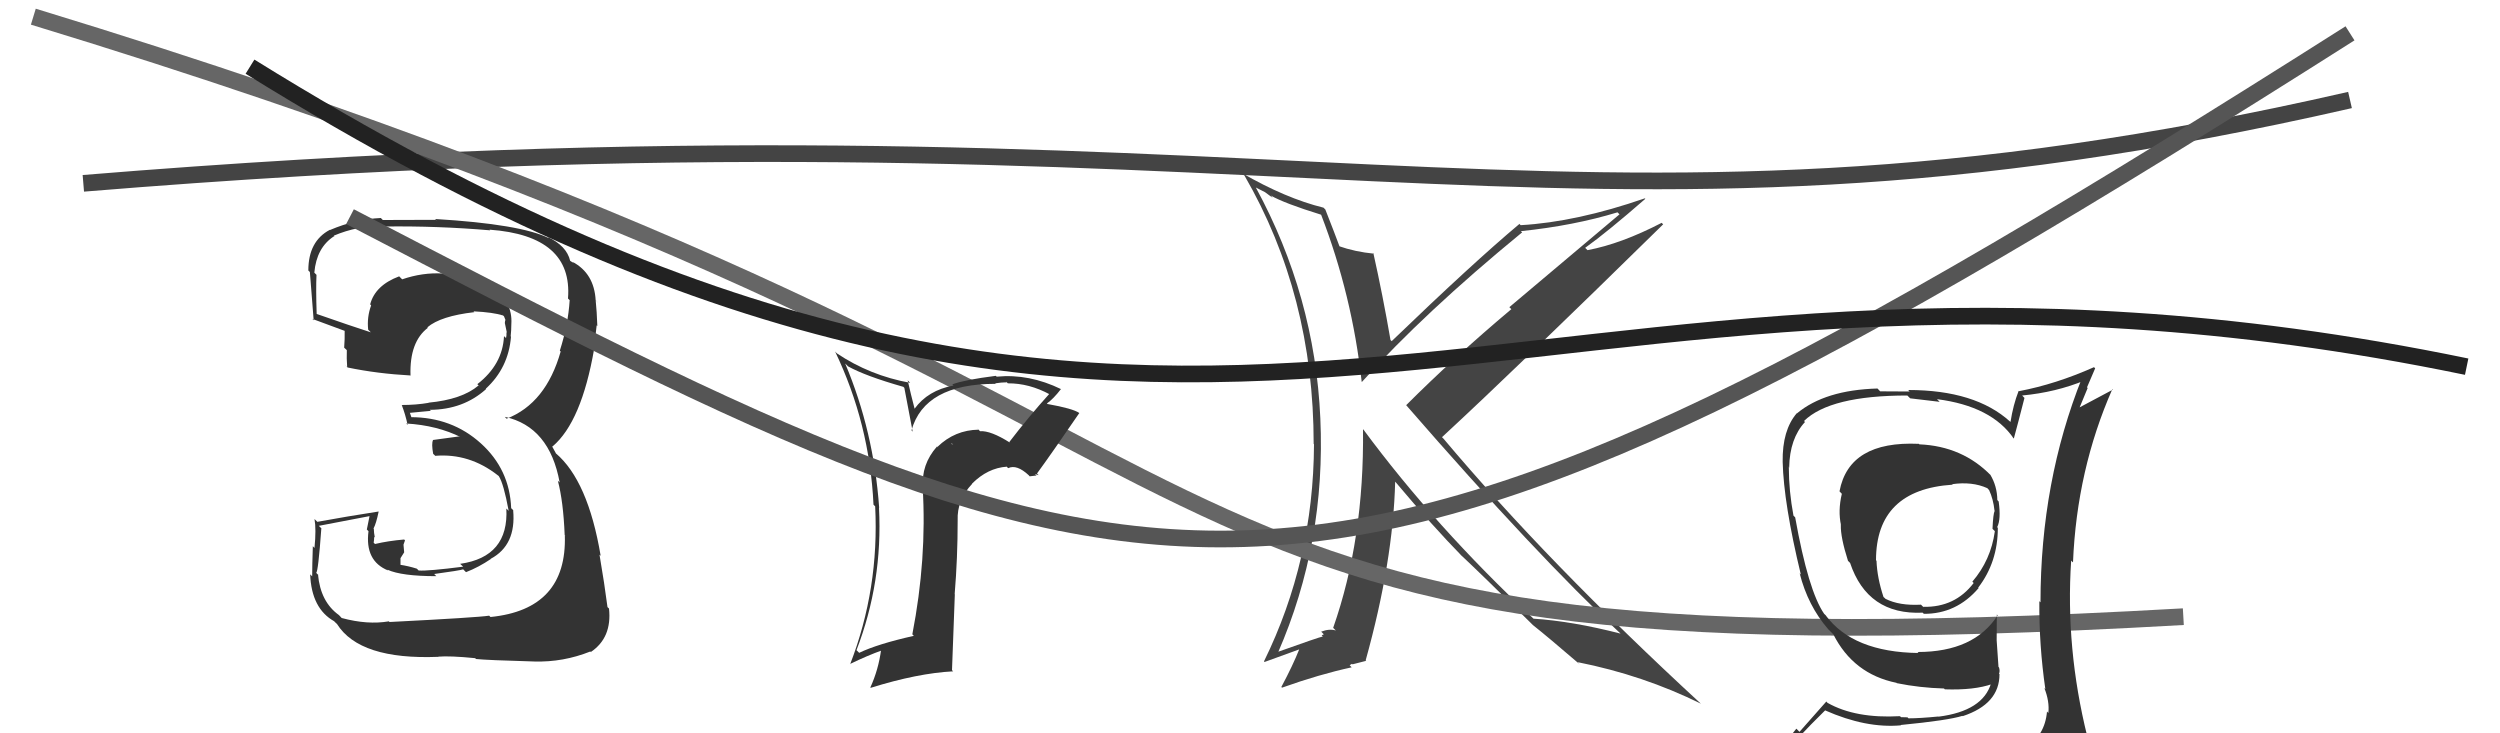
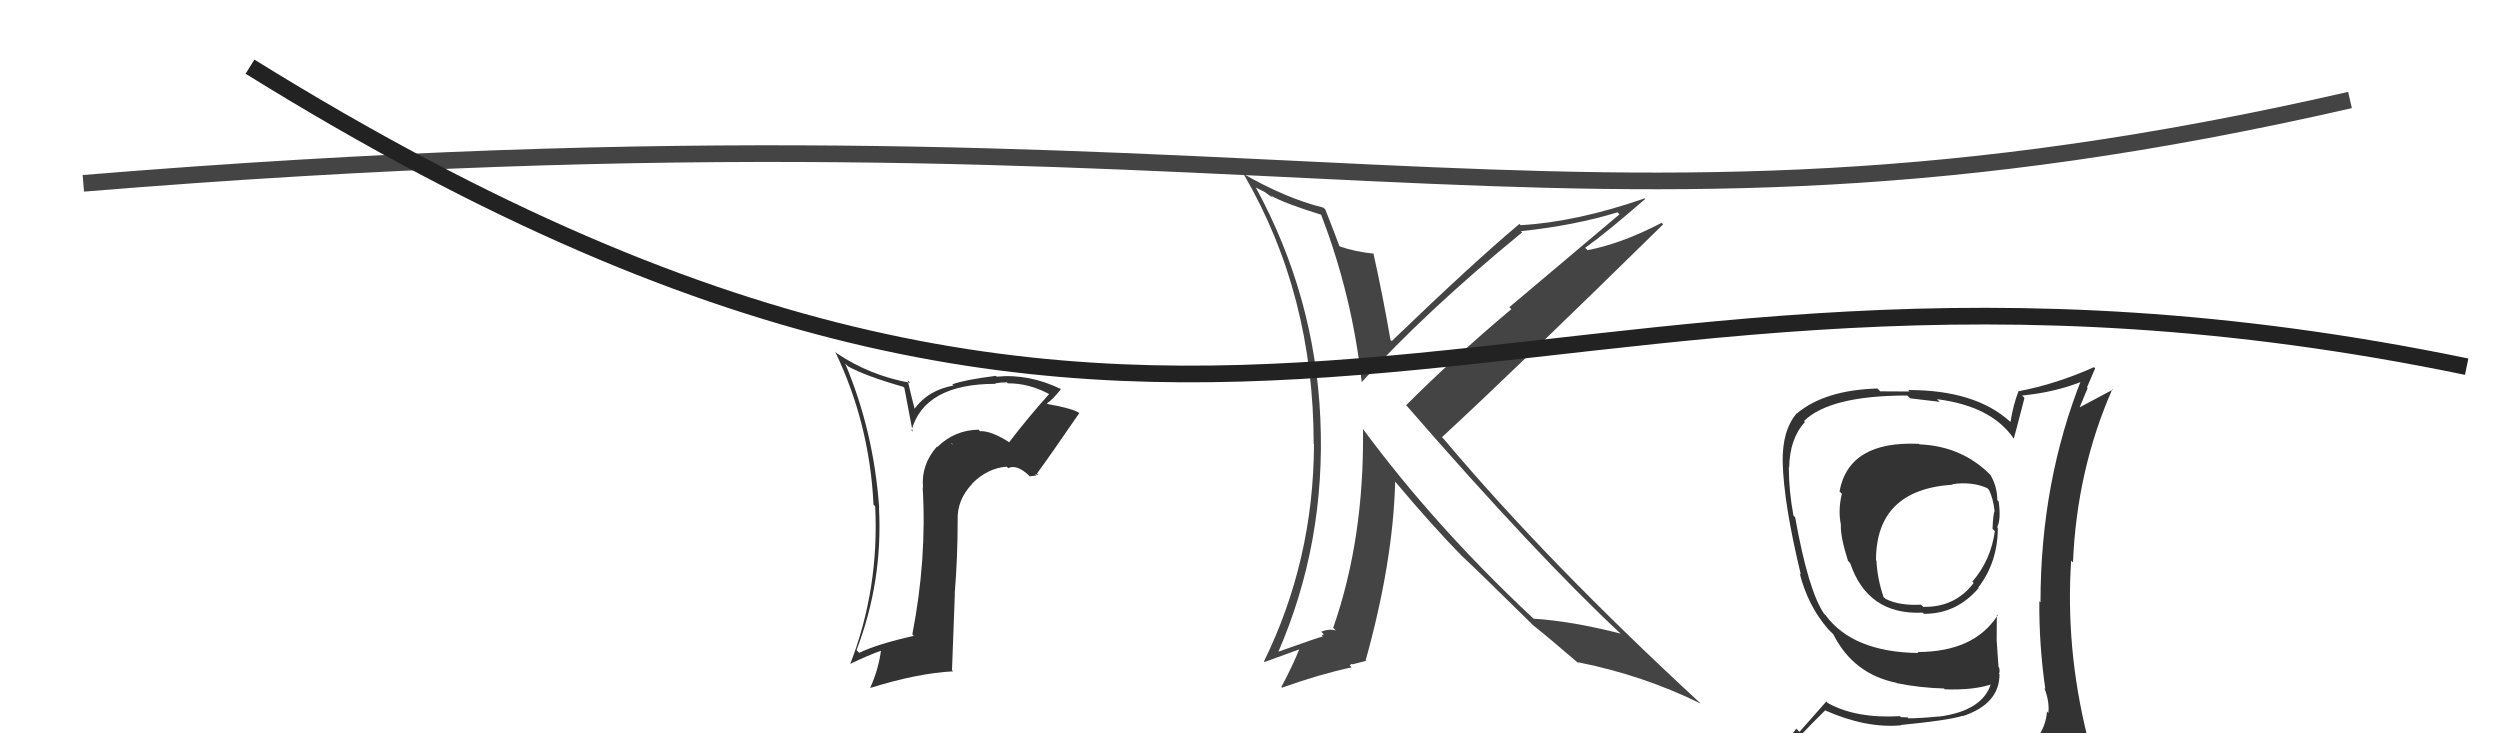
<svg xmlns="http://www.w3.org/2000/svg" width="150" height="44" viewBox="0,0,150,44">
  <path d="M5 11 C78 5,93 17,141 6" stroke="#444" fill="none" />
  <path fill="#444" d="M79.26 12.88L79.33 12.95L79.27 12.89Q81.13 17.72 81.70 22.90L81.64 22.84L81.72 22.91Q85.43 18.78 91.33 13.94L91.25 13.87L91.25 13.87Q94.43 13.54 97.05 12.74L97.17 12.86L90.56 18.43L90.68 18.55Q87.23 21.45 84.37 24.31L84.32 24.26L84.37 24.31Q92.20 33.32 97.26 38.04L97.28 38.06L97.25 38.02Q94.33 37.27 92.01 37.12L91.89 37.01L91.99 37.10Q86.11 31.60 81.81 25.78L81.88 25.86L81.78 25.75Q81.86 32.34 79.99 37.67L80.03 37.71L80.15 37.83Q79.76 37.71 79.27 37.90L79.43 38.06L79.30 38.12L79.37 38.19Q79.17 38.22 76.62 39.13L76.57 39.08L76.67 39.18Q79.56 32.56 79.22 25.09L79.25 25.13L79.22 25.09Q78.89 17.76 75.35 11.25L75.35 11.25L75.90 11.53L76.32 11.84L76.35 11.84L76.24 11.73Q77.06 12.20 79.26 12.88ZM79.48 12.53L79.58 12.63L79.41 12.46Q77.14 11.90 74.51 10.38L74.63 10.50L74.66 10.52Q78.82 17.69 78.82 26.63L78.84 26.66L78.84 26.66Q78.81 33.63 75.84 39.68L75.87 39.72L77.99 38.95L77.97 38.92Q77.57 39.93 76.88 41.22L76.79 41.13L76.92 41.26Q79.16 40.46 81.10 40.04L80.98 39.91L81.12 39.83L81.15 39.86Q81.40 39.80 81.97 39.65L82.00 39.68L81.94 39.62Q83.59 33.69 83.71 28.90L83.79 28.98L83.73 28.92Q85.93 31.54 87.76 33.41L87.62 33.27L87.59 33.24Q88.80 34.37 91.81 37.34L91.87 37.40L91.84 37.37L91.97 37.50Q92.89 38.23 94.75 39.83L94.83 39.91L94.66 39.73Q98.59 40.51 102.05 42.22L102.08 42.25L102.04 42.21Q92.85 33.74 86.61 26.32L86.47 26.18L86.52 26.23Q91.03 22.06 99.79 13.46L99.63 13.30L99.70 13.37Q97.27 14.63 95.25 15.01L95.11 14.87L95.11 14.87Q96.40 13.95 98.72 11.93L98.61 11.82L98.69 11.90Q94.59 13.32 91.24 13.51L91.15 13.42L91.16 13.44Q88.37 15.78 83.50 20.47L83.44 20.41L83.43 20.40Q82.97 17.73 82.40 15.18L82.57 15.35L82.44 15.22Q81.30 15.11 80.31 14.76L80.33 14.79L80.40 14.86Q80.09 14.02 79.52 12.57Z" />
-   <path d="M2 1 C84 26,61 41,131 37" stroke="#666" fill="none" />
  <path fill="#333" d="M60.60 26.56L60.47 26.43L60.60 26.56Q59.45 25.83 58.80 25.87L58.61 25.67L58.72 25.78Q57.29 25.80 56.25 26.81L56.32 26.89L56.22 26.79Q55.26 27.88 55.38 29.25L55.45 29.32L55.36 29.24Q55.62 33.53 54.74 38.06L54.83 38.15L54.83 38.15Q52.65 38.64 51.55 39.17L51.39 39.01L51.39 39.01Q52.97 34.92 52.74 30.47L52.75 30.47L52.75 30.47Q52.43 25.89 50.71 21.81L50.80 21.90L50.88 21.98Q51.92 22.56 54.20 23.21L54.26 23.27L54.76 25.90L54.69 25.82Q55.47 23.03 59.73 23.03L59.75 23.04L59.71 23.00Q60.10 22.94 60.40 22.94L60.36 22.89L60.47 23.00Q61.75 22.99 63.00 23.67L63.07 23.74L62.96 23.63Q61.70 25.03 60.56 26.52ZM62.09 28.44L62.32 28.51L62.22 28.41Q63.09 27.22 64.76 24.78L64.71 24.73L64.76 24.78Q64.37 24.51 62.85 24.24L62.82 24.21L62.81 24.21Q63.20 23.94 63.66 23.34L63.55 23.23L63.67 23.35Q61.74 22.41 59.80 22.60L59.69 22.49L59.75 22.55Q57.86 22.79 57.14 23.06L57.08 23.00L57.21 23.13Q55.67 23.42 54.87 24.53L54.88 24.54L54.66 23.67L54.46 22.82L54.61 22.97Q52.19 22.53 50.21 21.20L50.13 21.12L50.10 21.08Q52.18 25.41 52.41 30.28L52.43 30.30L52.51 30.38Q52.76 35.32 51.01 39.85L50.91 39.75L51.00 39.84Q52.05 39.33 52.92 39.02L52.90 39.00L52.87 38.96Q52.71 40.18 52.22 41.25L52.23 41.26L52.24 41.27Q55.06 40.39 57.19 40.28L57.12 40.21L57.29 35.66L57.28 35.65Q57.46 33.47 57.46 31.22L57.44 31.20L57.46 31.22Q57.41 30.00 58.33 29.03L58.42 29.12L58.32 29.02Q59.26 28.08 60.41 28.00L60.43 28.03L60.49 28.09Q61.00 27.84 61.73 28.52L61.78 28.58L62.19 28.53ZM57.06 26.60L57.19 26.65L57.07 26.65L57.20 26.74Z" />
-   <path fill="#333" d="M23.34 37.29L23.35 37.29L23.33 37.28Q22.06 37.50 20.50 37.08L20.38 36.95L20.33 36.90Q19.23 36.11 19.08 34.47L19.14 34.54L18.97 34.37Q19.09 34.33 19.28 31.71L19.30 31.72L19.13 31.55Q20.15 31.35 22.16 30.97L22.17 30.98L22.01 31.77L22.11 31.87Q21.88 33.66 23.29 34.23L23.29 34.23L23.24 34.18Q24.09 34.57 26.18 34.57L26.11 34.50L26.05 34.44Q27.60 34.23 27.79 34.16L27.88 34.25L27.96 34.33Q28.73 34.03 29.45 33.54L29.47 33.55L29.44 33.53Q30.98 32.71 30.79 30.62L30.81 30.63L30.67 30.49Q30.58 28.16 28.85 26.60L28.82 26.57L28.85 26.60Q27.11 25.03 24.64 25.03L24.71 25.11L24.59 24.76L24.60 24.77Q24.98 24.73 25.86 24.65L25.87 24.67L25.79 24.59Q27.80 24.58 29.17 23.34L29.15 23.32L29.15 23.32Q30.51 22.07 30.66 20.20L30.72 20.26L30.64 20.18Q30.68 19.81 30.68 19.46L30.71 19.49L30.68 19.46Q30.78 18.04 29.41 17.13L29.32 17.04L29.30 17.02Q28.17 16.31 26.57 16.42L26.51 16.36L26.56 16.41Q25.35 16.34 24.13 16.76L24.06 16.69L23.95 16.58Q22.51 17.12 22.21 18.26L22.29 18.35L22.27 18.32Q22.01 19.02 22.09 19.78L22.22 19.91L22.25 19.94Q21.07 19.56 19.01 18.84L19.10 18.93L19.00 18.83Q18.95 17.33 18.99 16.49L18.87 16.37L18.86 16.36Q18.99 14.85 20.05 14.17L20.10 14.21L20.03 14.14Q21.44 13.54 23.04 13.54L23.07 13.57L23.09 13.59Q26.26 13.55 29.41 13.82L29.31 13.72L29.37 13.78Q34.38 14.14 34.08 17.91L34.21 18.04L34.18 18.01Q34.09 19.48 33.59 21.04L33.63 21.08L33.64 21.09Q32.76 24.20 30.40 25.12L30.38 25.11L30.29 25.01Q32.97 25.60 33.58 28.95L33.55 28.92L33.47 28.84Q33.80 30.09 33.88 32.10L33.95 32.18L33.89 32.12Q34.03 36.56 29.43 37.02L29.32 36.91L29.35 36.94Q28.66 37.05 23.37 37.32ZM28.53 39.51L28.62 39.60L28.56 39.54Q29.21 39.61 32.06 39.69L32.08 39.71L32.06 39.69Q33.79 39.74 35.42 39.09L35.56 39.22L35.45 39.12Q36.73 38.26 36.54 36.51L36.42 36.40L36.45 36.43Q36.27 35.03 35.97 33.28L35.97 33.28L36.04 33.35Q35.28 28.83 33.34 27.19L33.35 27.19L33.13 26.79L33.16 26.78L33.16 26.78Q34.89 25.31 35.65 20.93L35.68 20.96L35.69 20.97Q35.68 20.47 35.80 19.52L35.73 19.45L35.84 19.56Q35.81 18.69 35.74 18.01L35.90 18.18L35.74 18.02Q35.65 16.40 34.35 15.71L34.43 15.79L34.21 15.65L34.21 15.65Q34.00 14.75 32.85 14.21L32.89 14.25L32.93 14.29Q31.25 13.45 26.11 13.14L26.24 13.27L26.15 13.19Q24.57 13.20 22.97 13.20L22.98 13.21L22.85 13.08Q21.32 13.15 19.80 13.80L19.75 13.75L19.79 13.79Q18.50 14.47 18.50 16.23L18.54 16.27L18.59 16.32Q18.56 15.87 18.82 19.22L18.74 19.13L18.73 19.13Q19.09 19.26 20.73 19.87L20.73 19.87L20.68 19.82Q20.69 20.36 20.65 20.86L20.77 20.97L20.81 21.01Q20.79 21.49 20.83 22.03L20.67 21.87L20.86 22.05Q22.63 22.42 24.65 22.53L24.63 22.51L24.63 22.51Q24.57 20.51 25.67 19.67L25.51 19.51L25.64 19.64Q26.44 18.96 28.46 18.73L28.50 18.77L28.41 18.68Q29.61 18.74 30.18 18.93L30.11 18.86L30.24 18.98Q30.30 19.12 30.34 19.23L30.31 19.21L30.29 19.38L30.41 19.95L30.39 19.94Q30.40 20.14 30.36 20.29L30.34 20.26L30.24 20.17Q30.16 21.87 28.64 23.05L28.80 23.21L28.71 23.13Q27.72 23.97 25.71 24.16L25.75 24.20L25.72 24.17Q24.97 24.30 24.10 24.30L24.24 24.45L24.11 24.32Q24.31 24.82 24.46 25.50L24.32 25.36L24.37 25.41Q26.23 25.52 27.67 26.24L27.65 26.22L27.51 26.19L25.97 26.40L25.98 26.41Q25.88 26.62 25.99 27.23L26.14 27.37L26.11 27.35Q28.16 27.18 29.87 28.52L29.91 28.55L29.93 28.57Q30.22 29.02 30.52 30.65L30.49 30.62L30.38 30.51Q30.54 33.41 27.61 33.83L27.65 33.87L27.79 34.00Q25.69 34.27 25.12 34.23L24.97 34.08L25.01 34.12Q24.51 33.96 23.97 33.88L24.03 33.95L24.03 33.49L24.25 33.14L24.21 32.68L24.30 32.42L24.25 32.37Q23.30 32.45 22.50 32.64L22.44 32.58L22.42 32.56Q22.45 32.40 22.45 32.21L22.51 32.27L22.49 32.25Q22.43 31.96 22.43 31.73L22.45 31.75L22.41 31.71Q22.57 31.42 22.72 30.69L22.67 30.64L22.72 30.69Q20.90 30.97 19.04 31.31L18.87 31.14L18.87 31.14Q18.98 31.75 18.87 32.87L18.84 32.85L18.77 32.77Q18.73 33.97 18.73 34.58L18.77 34.62L18.61 34.46Q18.69 36.52 20.06 37.28L20.07 37.30L20.22 37.44Q21.58 39.60 26.30 39.41L26.36 39.46L26.29 39.40Q26.99 39.34 28.51 39.49Z" />
-   <path d="M21 13 C71 39,78 42,141 2" stroke="#555" fill="none" />
  <path fill="#333" d="M115.32 26.82L115.21 26.71L115.13 26.63Q110.94 26.44 110.37 29.48L110.54 29.66L110.51 29.63Q110.27 30.64 110.46 31.51L110.39 31.45L110.45 31.51Q110.43 32.24 110.88 33.65L111.01 33.78L111.00 33.76Q112.05 36.91 115.36 36.76L115.29 36.69L115.43 36.83Q117.39 36.84 118.72 35.28L118.73 35.29L118.69 35.26Q119.87 33.73 119.87 31.67L120.00 31.80L119.83 31.63Q120.07 31.16 119.92 30.09L119.82 29.98L119.84 30.01Q119.83 29.16 119.41 28.47L119.37 28.43L119.47 28.54Q117.75 26.77 115.16 26.66ZM120.05 45.18L120.09 45.22L120.05 45.18Q118.28 45.80 110.21 46.18L110.20 46.18L110.18 46.16Q108.45 46.18 106.81 45.34L106.91 45.44L106.90 45.43Q107.68 44.42 109.50 42.63L109.50 42.62L109.50 42.62Q111.96 43.71 114.06 43.52L113.99 43.45L114.04 43.50Q116.91 43.22 117.75 42.95L117.72 42.93L117.76 42.97Q119.97 42.24 119.97 40.45L119.99 40.47L119.94 40.42Q120.01 40.27 119.94 40.04L119.91 40.02L119.80 38.42L119.80 38.41Q119.81 37.67 119.81 36.87L119.79 36.85L119.86 36.92Q118.44 39.12 115.06 39.12L115.05 39.12L115.11 39.18Q111.18 39.13 109.54 36.92L109.59 36.96L109.45 36.83Q108.50 35.46 107.71 31.04L107.56 30.89L107.61 30.95Q107.33 29.45 107.33 28.05L107.25 27.96L107.35 28.06Q107.38 26.31 108.30 25.32L108.30 25.32L108.24 25.26Q109.80 23.73 114.44 23.73L114.61 23.90L116.38 24.11L116.22 23.95Q119.50 24.37 120.83 26.32L120.74 26.22L120.83 26.31Q121.05 25.51 121.47 23.87L121.46 23.87L121.33 23.73Q123.35 23.54 125.10 22.82L124.97 22.69L124.93 22.65Q122.43 28.90 122.43 36.14L122.32 36.03L122.36 36.07Q122.34 38.72 122.72 41.34L122.67 41.29L122.66 41.28Q122.98 42.09 122.90 42.78L122.83 42.70L122.82 42.69Q122.70 44.14 121.49 44.90L121.44 44.85L121.51 44.93Q120.98 45.16 120.15 45.28ZM123.01 48.10L122.97 48.06L123.00 48.09Q124.47 48.15 125.23 47.20L125.29 47.26L125.35 47.31Q125.65 46.33 125.54 45.60L125.62 45.68L125.53 45.60Q125.42 44.95 125.23 44.19L125.20 44.16L125.24 44.20Q123.92 38.89 124.27 33.63L124.33 33.70L124.38 33.74Q124.61 28.19 126.74 23.35L126.77 23.38L124.78 24.44L124.78 24.44Q125.03 23.85 125.26 23.28L125.22 23.24L125.71 22.10L125.64 22.03Q123.35 23.05 121.14 23.47L121.16 23.48L121.12 23.45Q120.79 24.29 120.63 25.32L120.59 25.27L120.61 25.30Q118.52 23.40 114.49 23.40L114.58 23.49L112.81 23.48L112.65 23.31Q109.50 23.40 107.82 24.80L107.83 24.82L107.81 24.79Q106.93 25.81 106.96 27.71L107.02 27.77L106.96 27.71Q107.02 30.21 108.05 34.47L108.11 34.54L107.98 34.40Q108.47 36.34 109.69 37.75L109.66 37.72L109.97 38.03L110.17 38.22L110.00 38.06Q111.20 40.44 113.79 40.97L113.86 41.05L113.81 40.99Q115.19 41.27 116.64 41.31L116.75 41.42L116.69 41.36Q118.46 41.42 119.53 41.04L119.43 40.95L119.47 40.98Q118.98 42.66 116.31 43.00L116.24 42.93L116.30 42.99Q115.19 43.10 114.51 43.10L114.45 43.04L114.06 43.03L114.00 42.97Q111.33 43.12 109.65 42.17L109.58 42.09L107.97 43.91L107.78 43.72Q107.05 44.66 106.21 45.62L106.28 45.69L106.16 45.56Q107.12 46.06 108.11 46.25L108.09 46.24L107.27 47.17L107.26 47.16Q109.91 48.17 115.55 48.17L115.69 48.32L115.87 48.27L115.95 48.35Q119.56 48.34 123.14 48.23ZM117.16 29.08L117.11 29.02L117.13 29.05Q118.33 28.88 119.24 29.29L119.34 29.40L119.34 29.39Q119.60 29.95 119.67 30.64L119.70 30.66L119.68 30.65Q119.59 30.82 119.55 31.73L119.68 31.86L119.69 31.88Q119.45 33.61 118.34 34.90L118.36 34.92L118.42 34.98Q117.30 36.45 115.40 36.41L115.43 36.45L115.26 36.28Q113.96 36.35 113.13 35.93L113.07 35.87L113.01 35.82Q112.63 34.67 112.59 33.65L112.66 33.71L112.56 33.62Q112.56 29.38 117.16 29.08Z" />
  <path d="M15 4 C73 40,90 10,148 22" stroke="#222" fill="none" />
</svg>